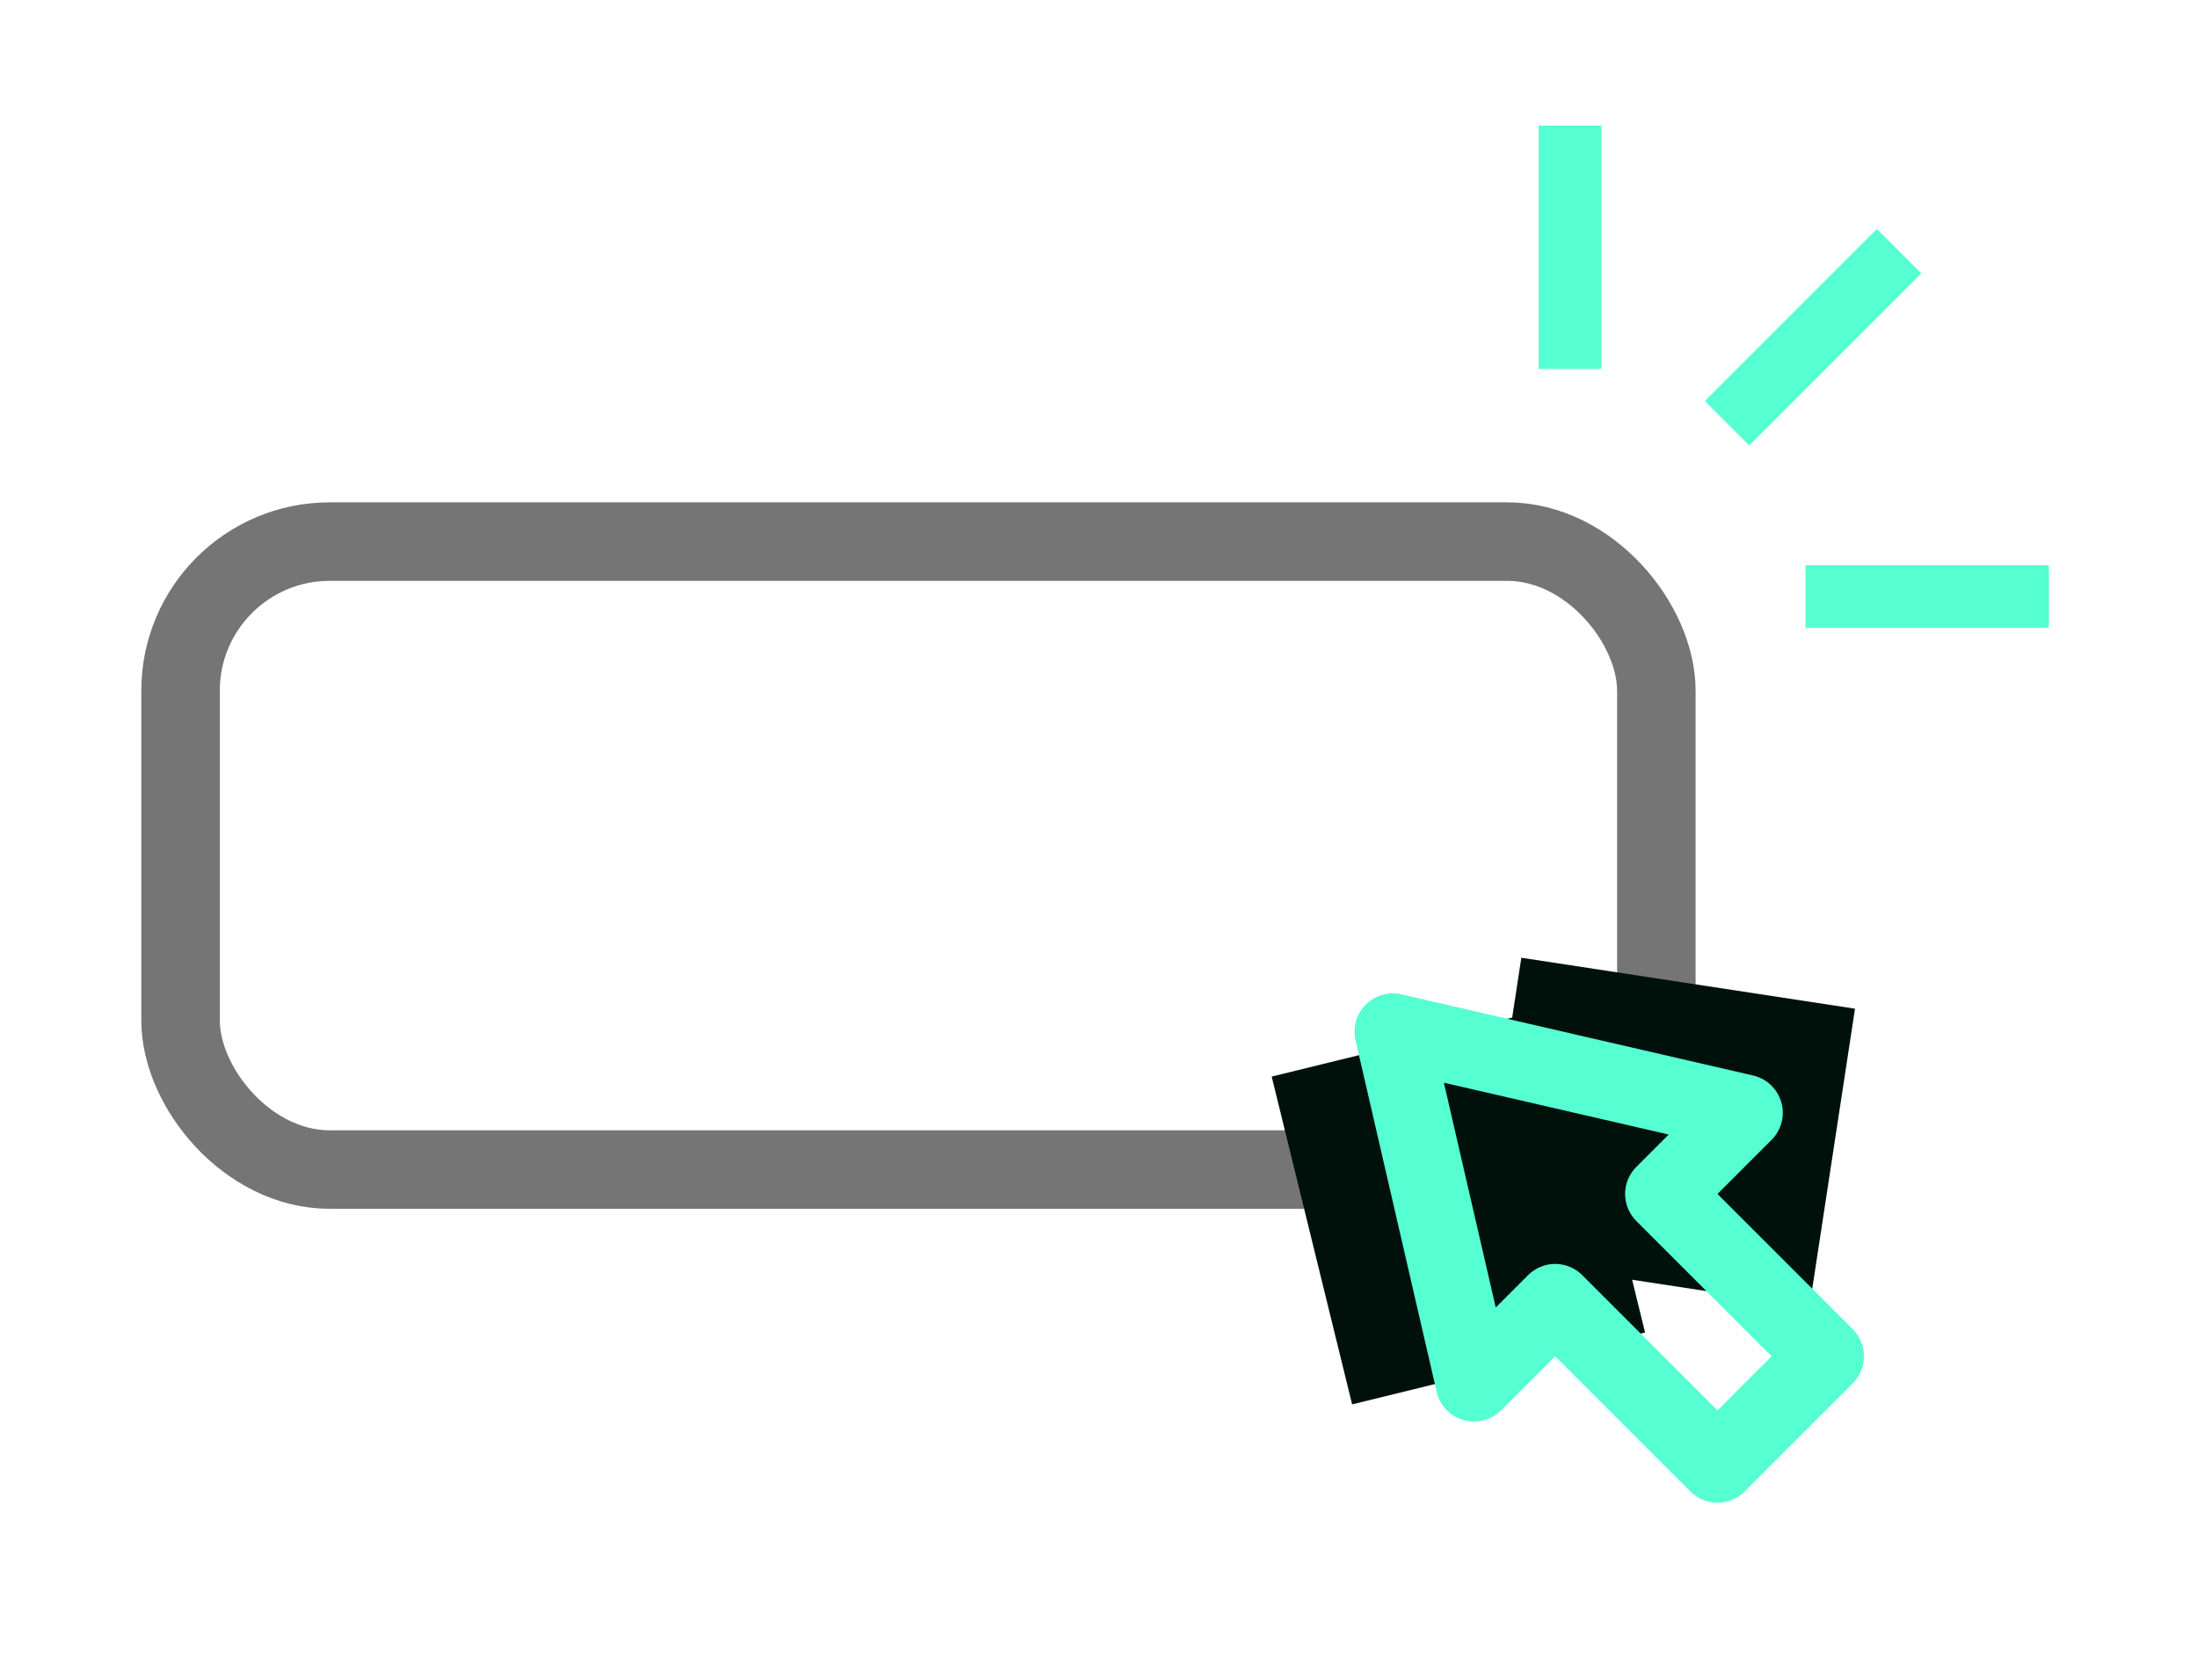
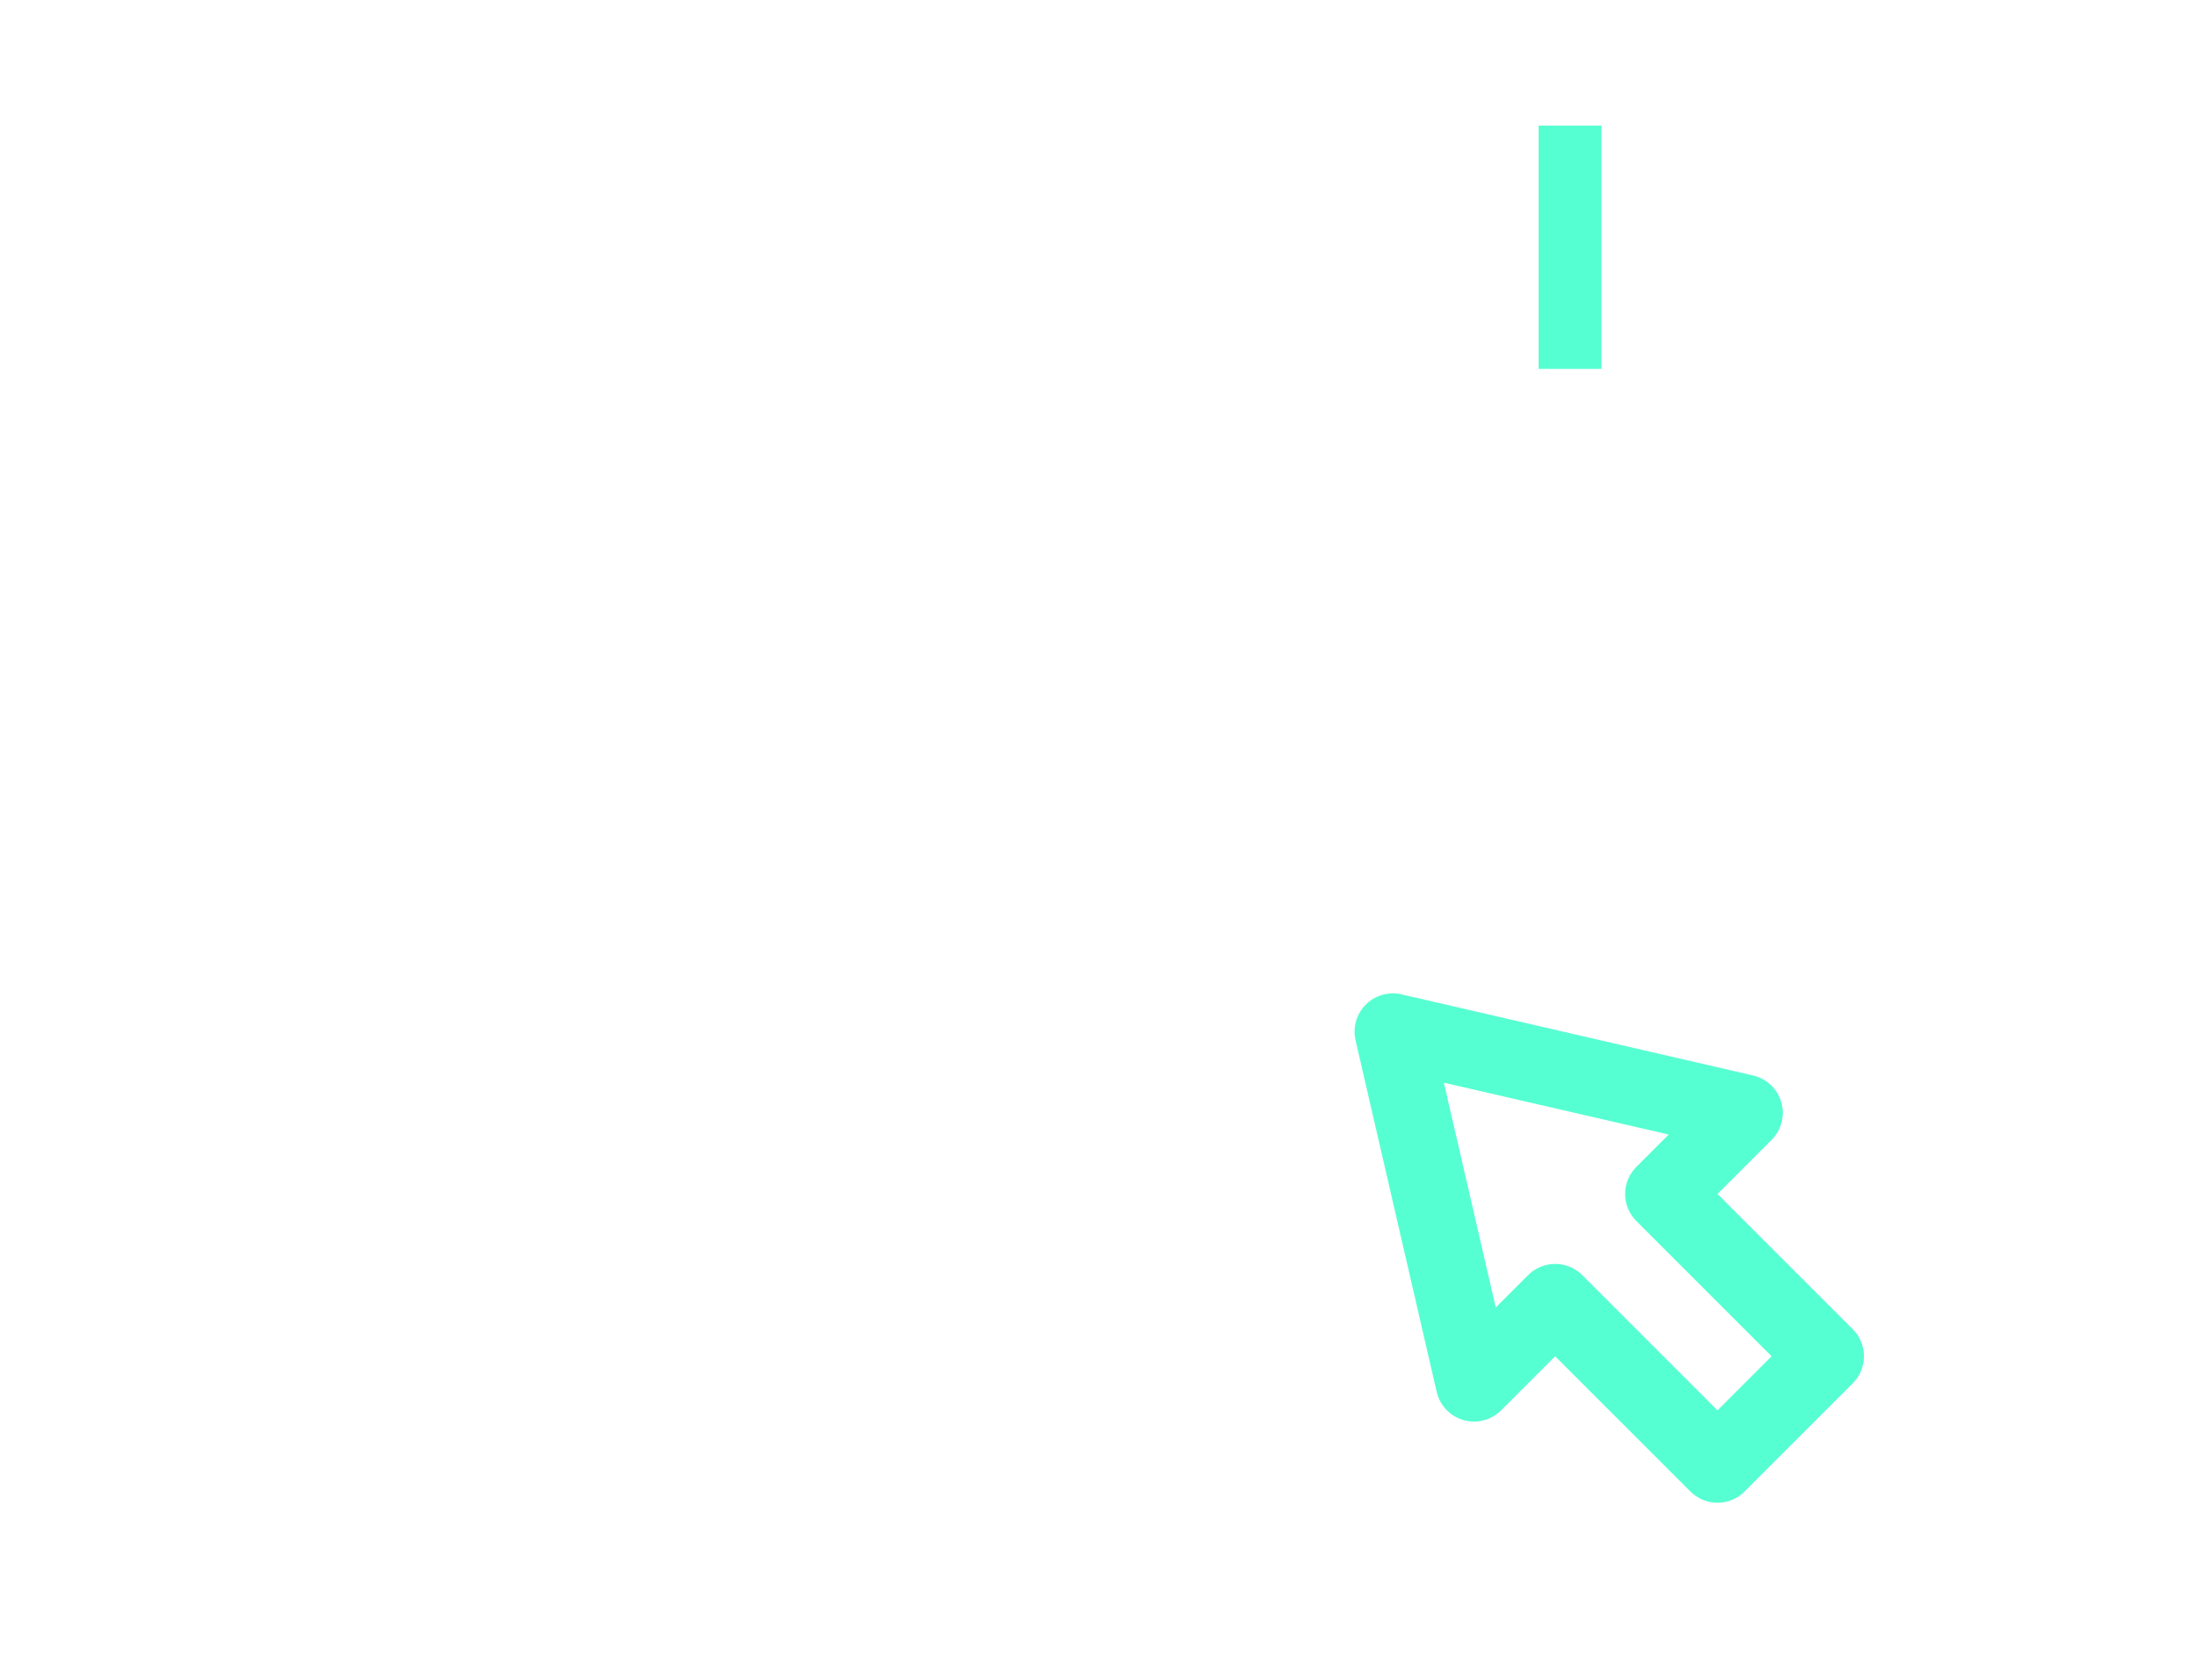
<svg xmlns="http://www.w3.org/2000/svg" width="140" height="107" viewBox="0 0 140 107" fill="none">
  <path fill-rule="evenodd" clip-rule="evenodd" d="M102 8V23.5H98V8H102Z" fill="#56FFD2" />
-   <rect x="11.5" y="34.5" width="94" height="40" rx="9.5" stroke="#757575" stroke-width="5" />
-   <rect x="96.9" y="61.008" width="21.5" height="19.212" transform="rotate(8.682 96.9 61.008)" fill="#00110C" />
-   <rect x="99.658" y="64" width="21.5" height="19.212" transform="rotate(76.214 99.658 64)" fill="#00110C" />
  <path d="M118.01 84.671L109.394 76.055L112.84 72.609C113.148 72.301 113.367 71.916 113.476 71.495C113.585 71.074 113.579 70.631 113.459 70.213C113.339 69.795 113.109 69.416 112.794 69.117C112.478 68.817 112.089 68.608 111.665 68.51L89.262 63.34C88.859 63.247 88.44 63.258 88.043 63.373C87.645 63.487 87.284 63.7 86.992 63.992C86.699 64.284 86.486 64.646 86.372 65.043C86.258 65.44 86.247 65.86 86.339 66.263L91.509 88.665C91.607 89.089 91.817 89.479 92.116 89.794C92.416 90.11 92.794 90.339 93.212 90.459C93.63 90.579 94.073 90.585 94.494 90.477C94.916 90.368 95.3 90.148 95.608 89.841L99.054 86.394L107.671 95.011C107.897 95.237 108.166 95.416 108.461 95.539C108.757 95.662 109.074 95.725 109.394 95.725C109.714 95.725 110.031 95.662 110.327 95.539C110.622 95.416 110.891 95.237 111.117 95.011L118.01 88.118C118.237 87.891 118.416 87.623 118.539 87.327C118.661 87.031 118.724 86.715 118.724 86.394C118.724 86.074 118.661 85.757 118.539 85.462C118.416 85.166 118.237 84.897 118.01 84.671ZM109.394 89.841L100.778 81.225C100.551 80.998 100.283 80.819 99.987 80.696C99.691 80.574 99.374 80.511 99.054 80.511C98.734 80.511 98.417 80.574 98.122 80.696C97.826 80.819 97.557 80.998 97.331 81.225L95.27 83.286L91.966 68.967L106.285 72.27L104.224 74.332C103.998 74.558 103.818 74.826 103.696 75.122C103.573 75.418 103.51 75.735 103.51 76.055C103.51 76.375 103.573 76.692 103.696 76.987C103.818 77.283 103.998 77.552 104.224 77.778L112.84 86.394L109.394 89.841Z" fill="#56FFD2" />
-   <path fill-rule="evenodd" clip-rule="evenodd" d="M122.375 17.414L111.415 28.375L108.587 25.546L119.547 14.586L122.375 17.414Z" fill="#56FFD2" />
-   <path fill-rule="evenodd" clip-rule="evenodd" d="M130.5 40L115 40L115 36L130.5 36L130.5 40Z" fill="#56FFD2" />
</svg>